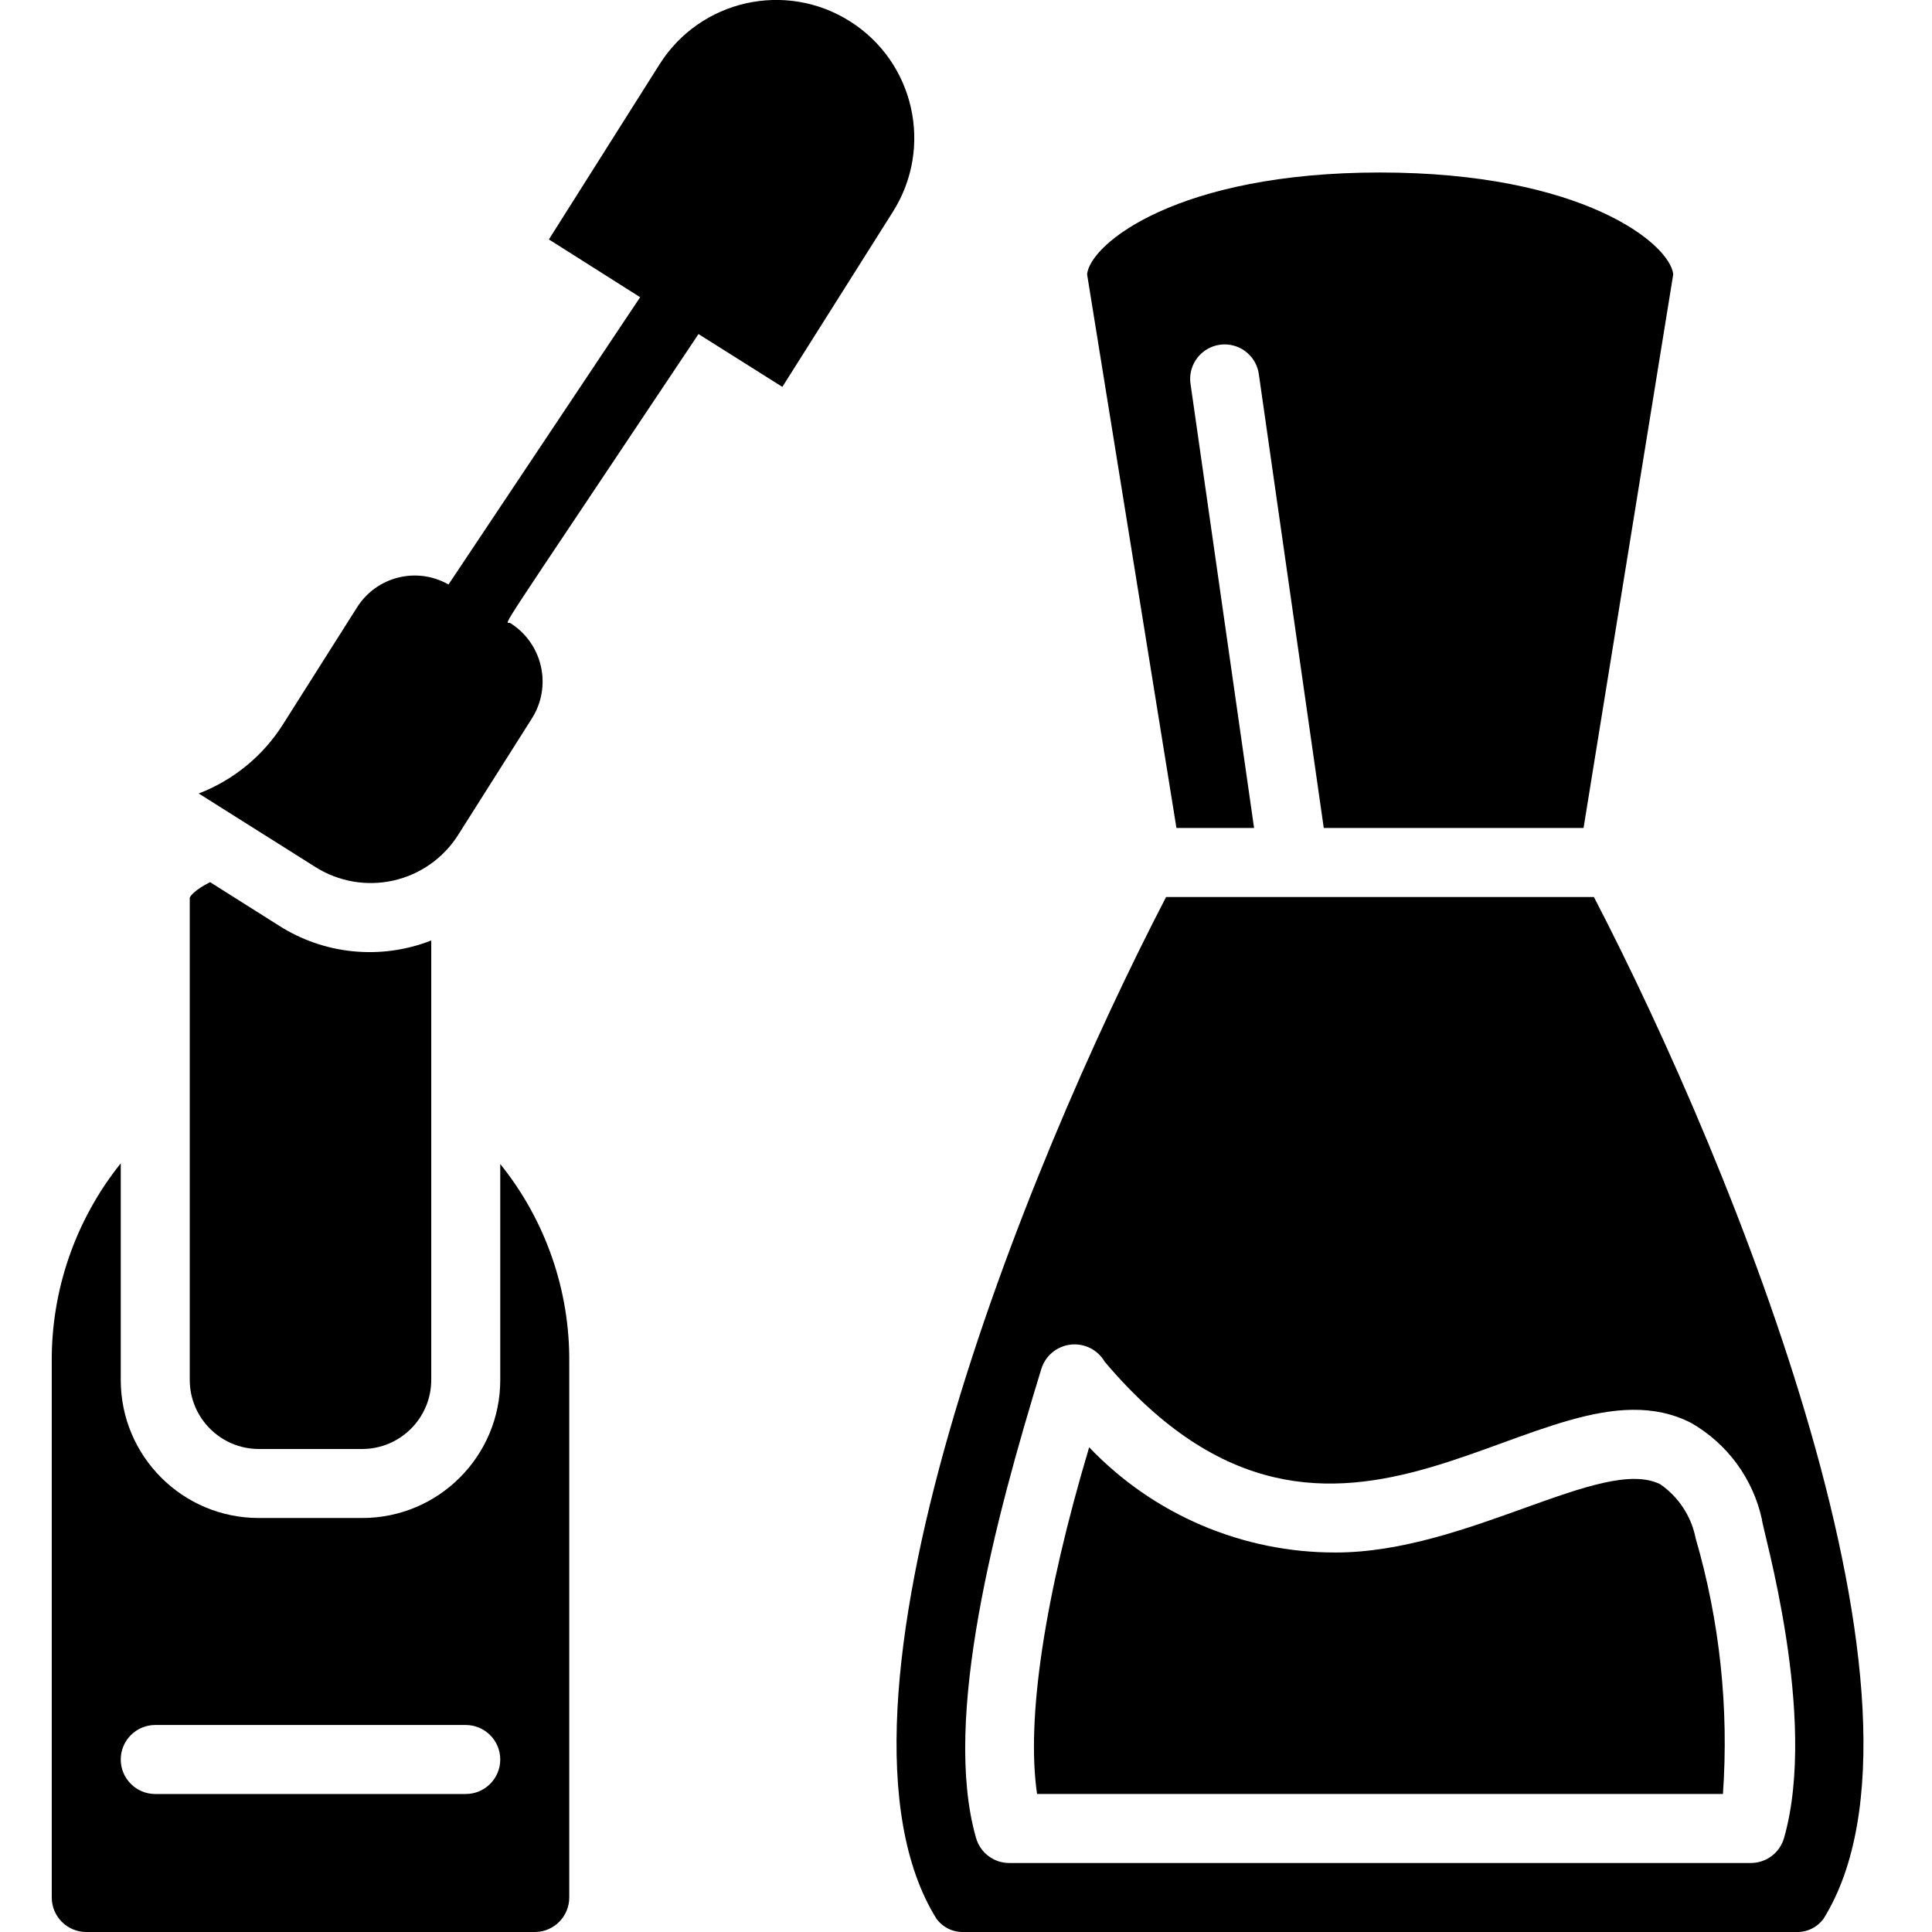
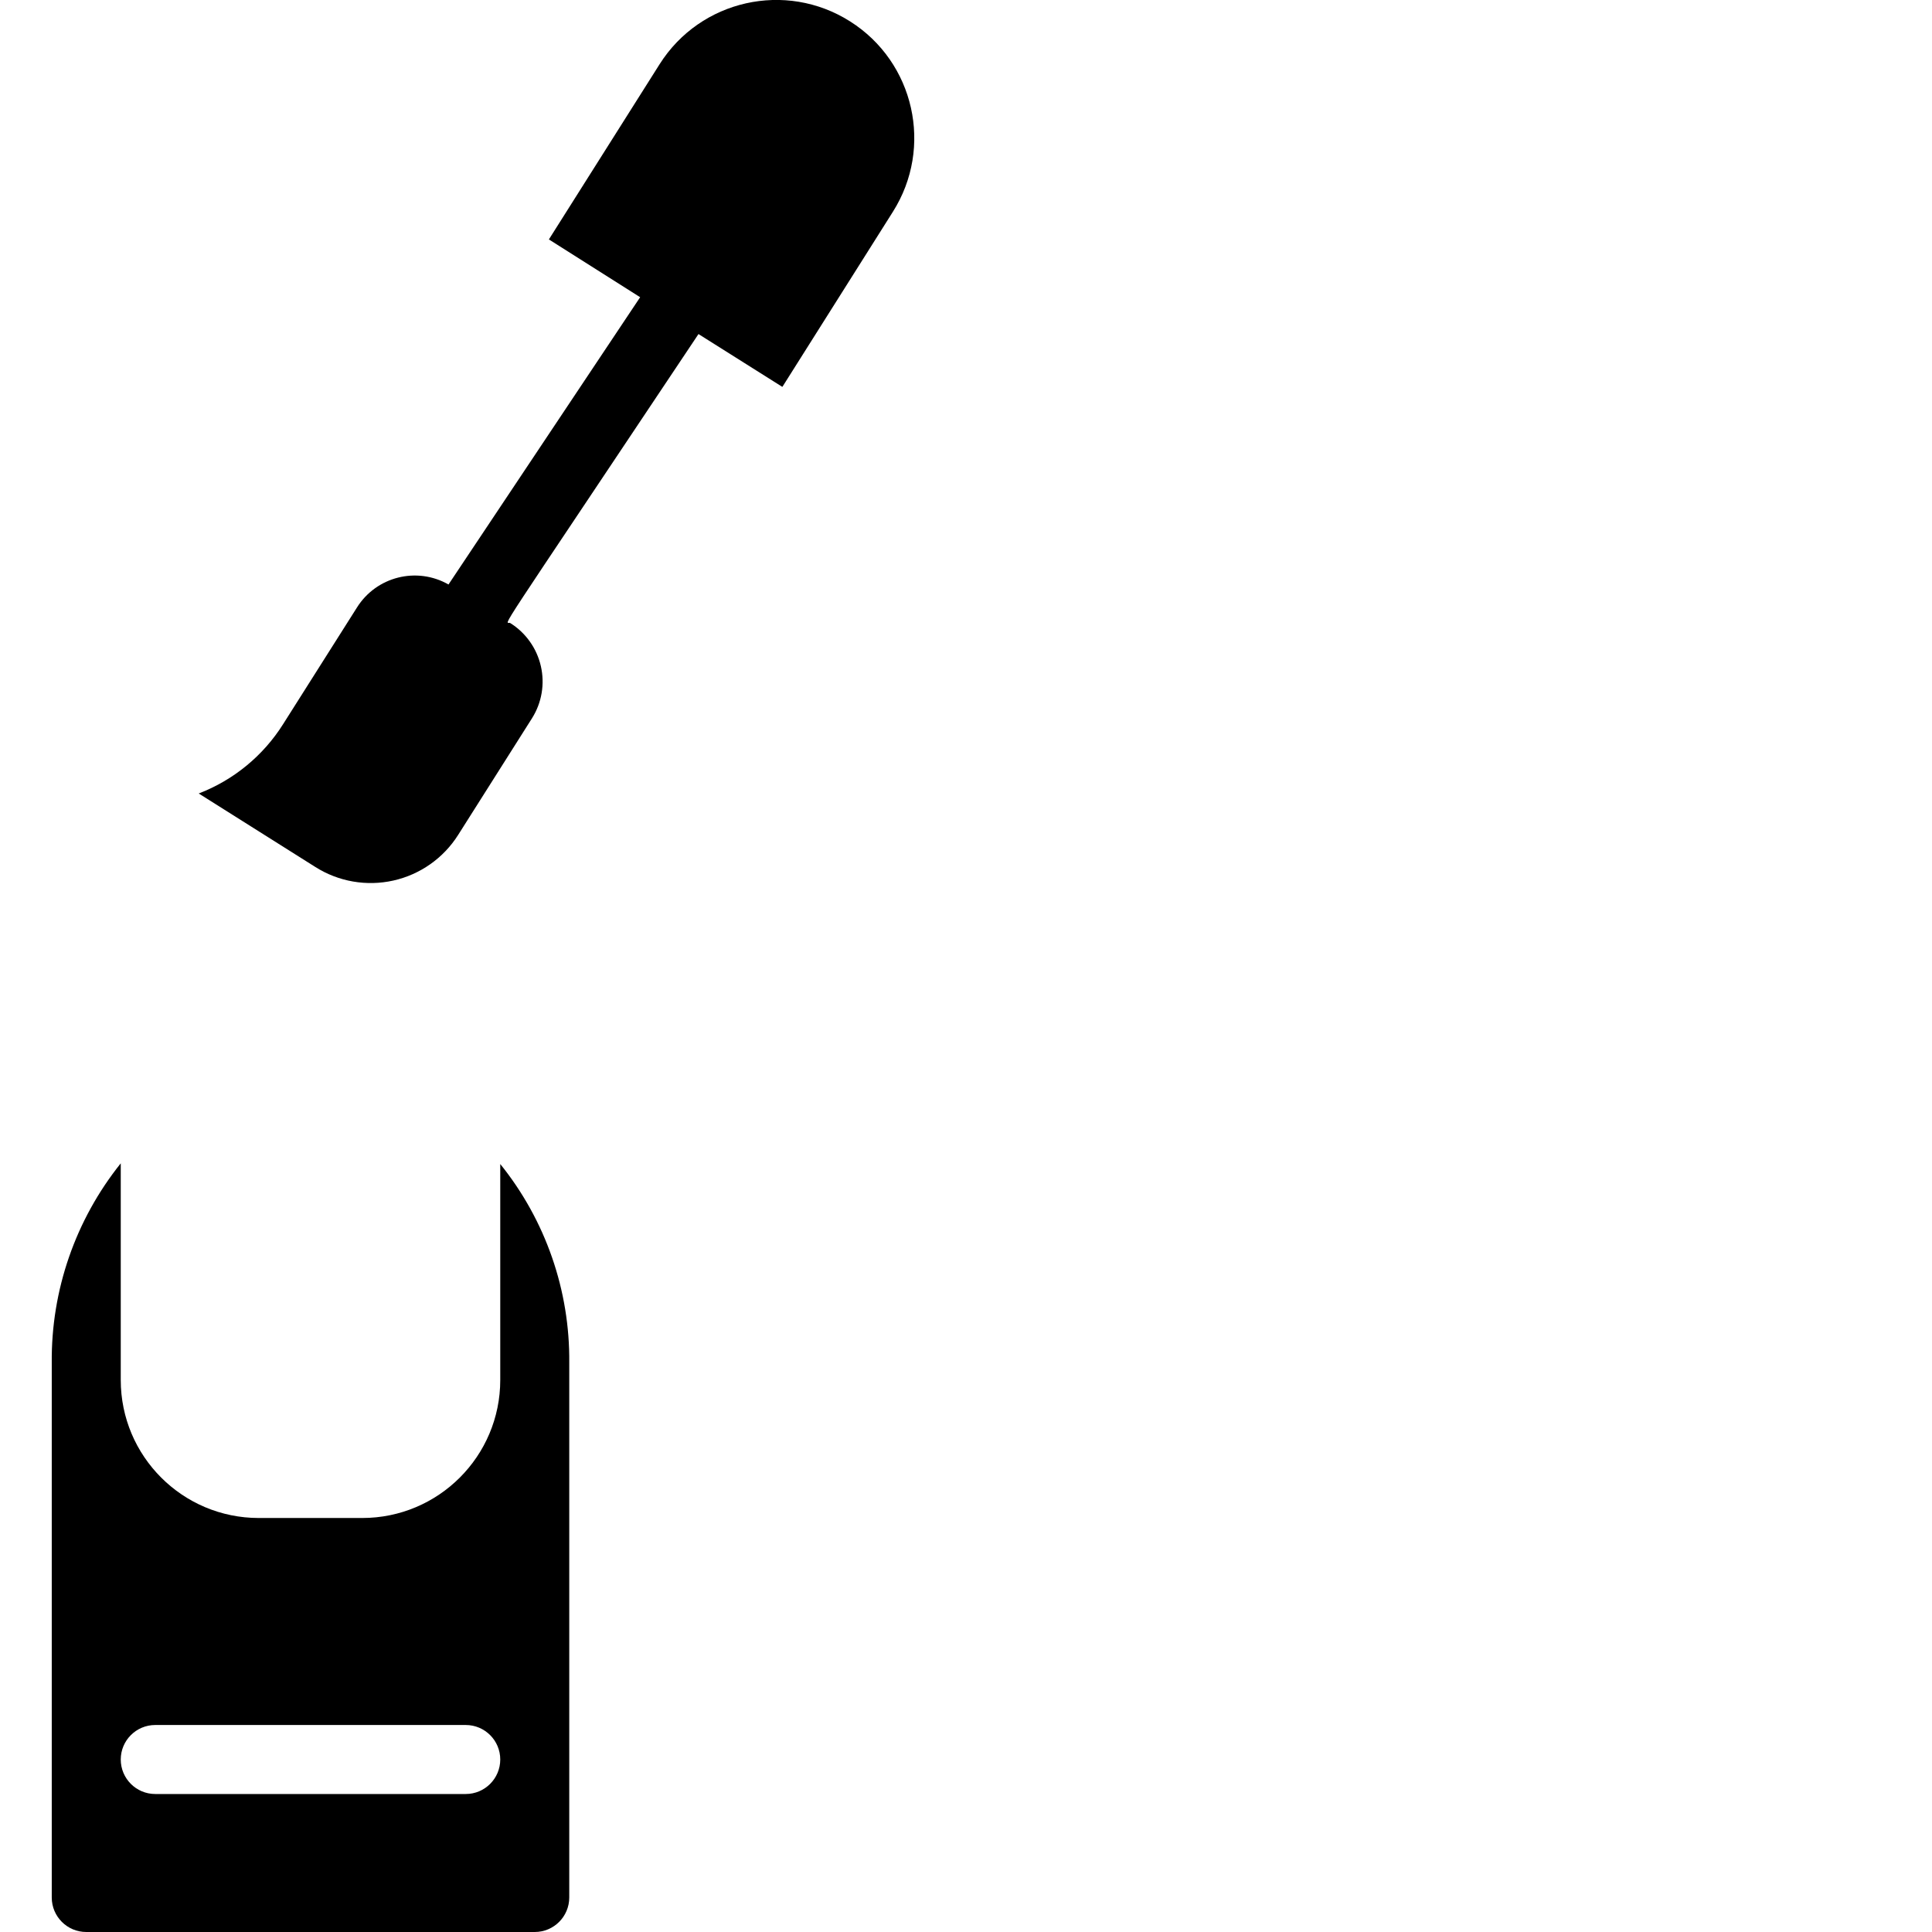
<svg xmlns="http://www.w3.org/2000/svg" height="512" viewBox="0 0 53 56" width="512">
  <g id="008---Nail-Varnish" transform="translate(0 -1)">
    <path id="Shape" d="m1 57h13c.552 0 1-.448 1-1v-15.5c.021-2.094-.686-4.13-2-5.76v6.26c0 2.209-1.791 4-4 4h-3c-2.209 0-4-1.791-4-4v-6.28c-1.313 1.638-2.02 3.68-2 5.78v15.5c0 .552.448 1 1 1zm2-6h9c.552 0 1 .448 1 1s-.448 1-1 1h-9c-.552 0-1-.448-1-1s.448-1 1-1z" />
-     <path id="Shape" d="m6 43h3c1.103-.003 1.997-.897 2-2v-12.74c-1.462.573-3.11.41-4.43-.44l-1.98-1.25c-.42.21-.57.39-.59.45v13.98c.003 1.103.897 1.997 2 2z" />
-     <path id="Shape" d="m32.3 27c-4.1 7.9-10.43 23.53-6.66 29.61.184.256.485.403.8.39h24.12c.315.013.616-.134.8-.39 3.77-6.08-2.56-21.71-6.66-29.61zm15.21 15.24c1.053.599 1.802 1.617 2.06 2.8 0 .246 1.644 5.726.64 9.24-.124.427-.516.72-.96.72h-21.5c-.447-.001-.839-.299-.96-.73-.99-3.45.565-9.263 1.89-13.58.114-.386.448-.667.848-.715.4-.048.79.147.992.495 6.771 8.009 12.692-.419 16.99 1.77z" />
-     <path id="Shape" d="m32.6 25h2.25l-1.84-12.86c-.057-.357.083-.717.367-.941.283-.224.666-.278 1-.141.334.137.569.444.613.802l1.88 13.14h7.53l2.6-16.05c-.1-.89-2.64-2.95-8.5-2.95s-8.4 2.06-8.49 2.95z" />
-     <path id="Shape" d="m30.07 42.95c-1.29 4.32-1.83 7.87-1.51 10.05h19.88c.176-2.497-.092-5.006-.79-7.41-.125-.638-.495-1.201-1.03-1.57-1.674-.827-5.594 1.98-9.4 1.98-2.701.008-5.286-1.095-7.15-3.05z" />
    <path id="Shape" d="m11.78 25.2 2.14-3.38c.283-.449.376-.993.257-1.511-.118-.518-.437-.967-.887-1.249-.132-.083-.7.854 5.456-8.377l2.424 1.527h.01l3.2-5.07c1.182-1.867.627-4.338-1.24-5.52-1.867-1.182-4.338-.627-5.52 1.24l-3.21 5.08 2.645 1.675-5.555 8.327c-.921-.525-2.091-.23-2.654.668l-2.14 3.38c-.577.916-1.435 1.621-2.446 2.01l3.38 2.13c.672.426 1.486.567 2.263.393.776-.174 1.452-.65 1.877-1.323z" />
  </g>
</svg>